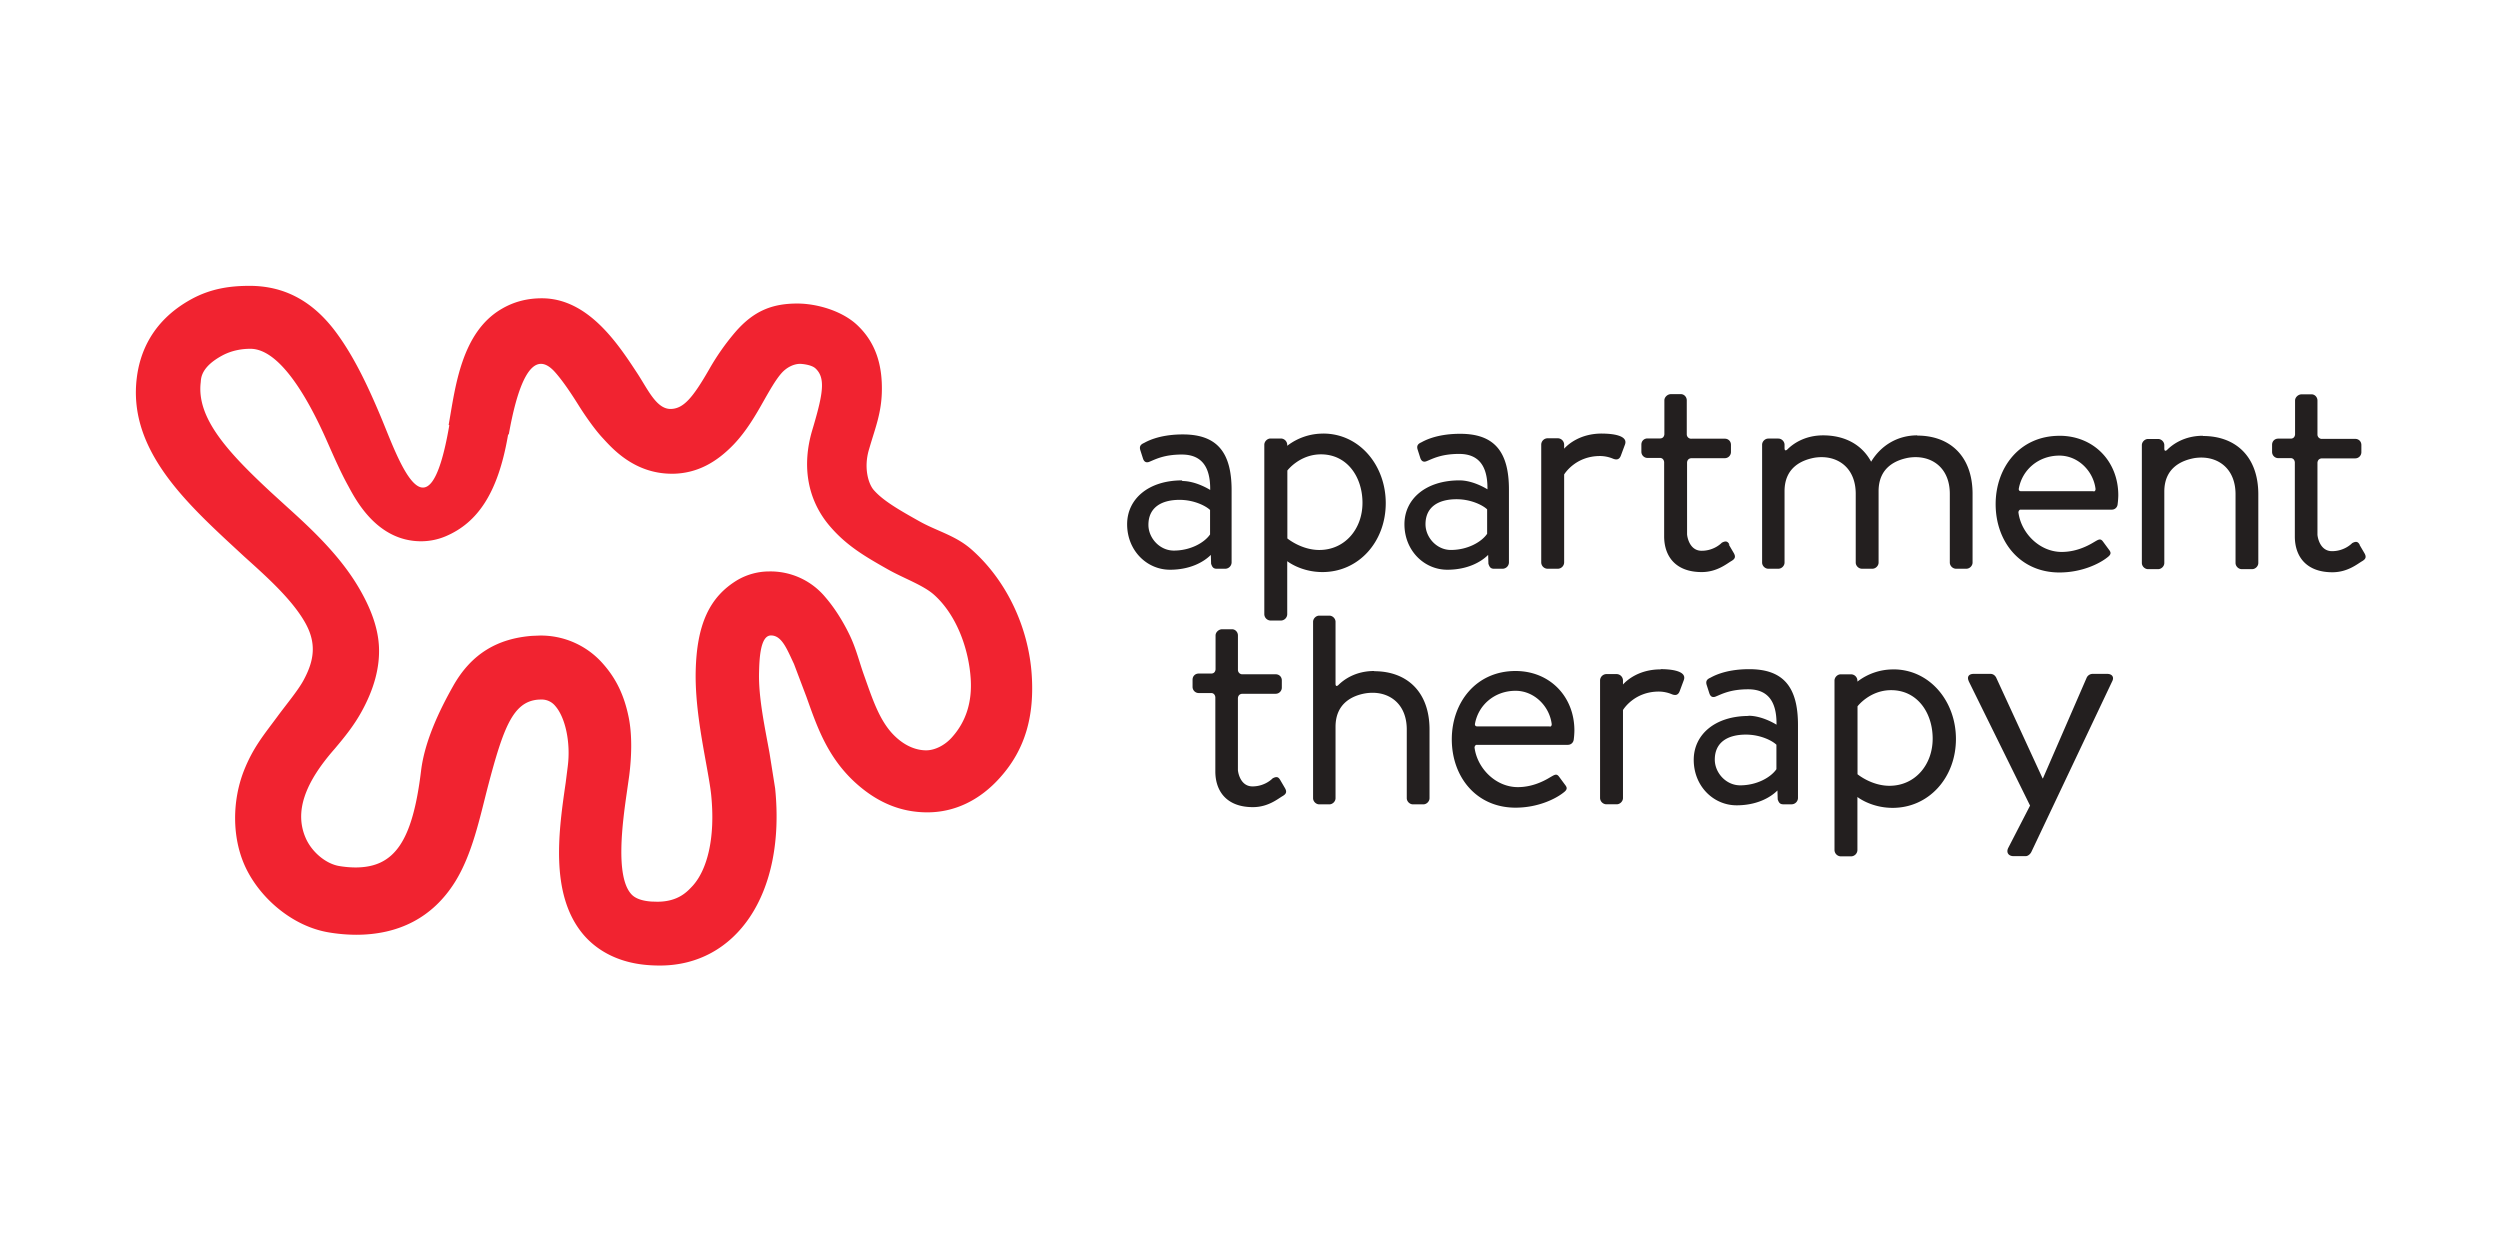
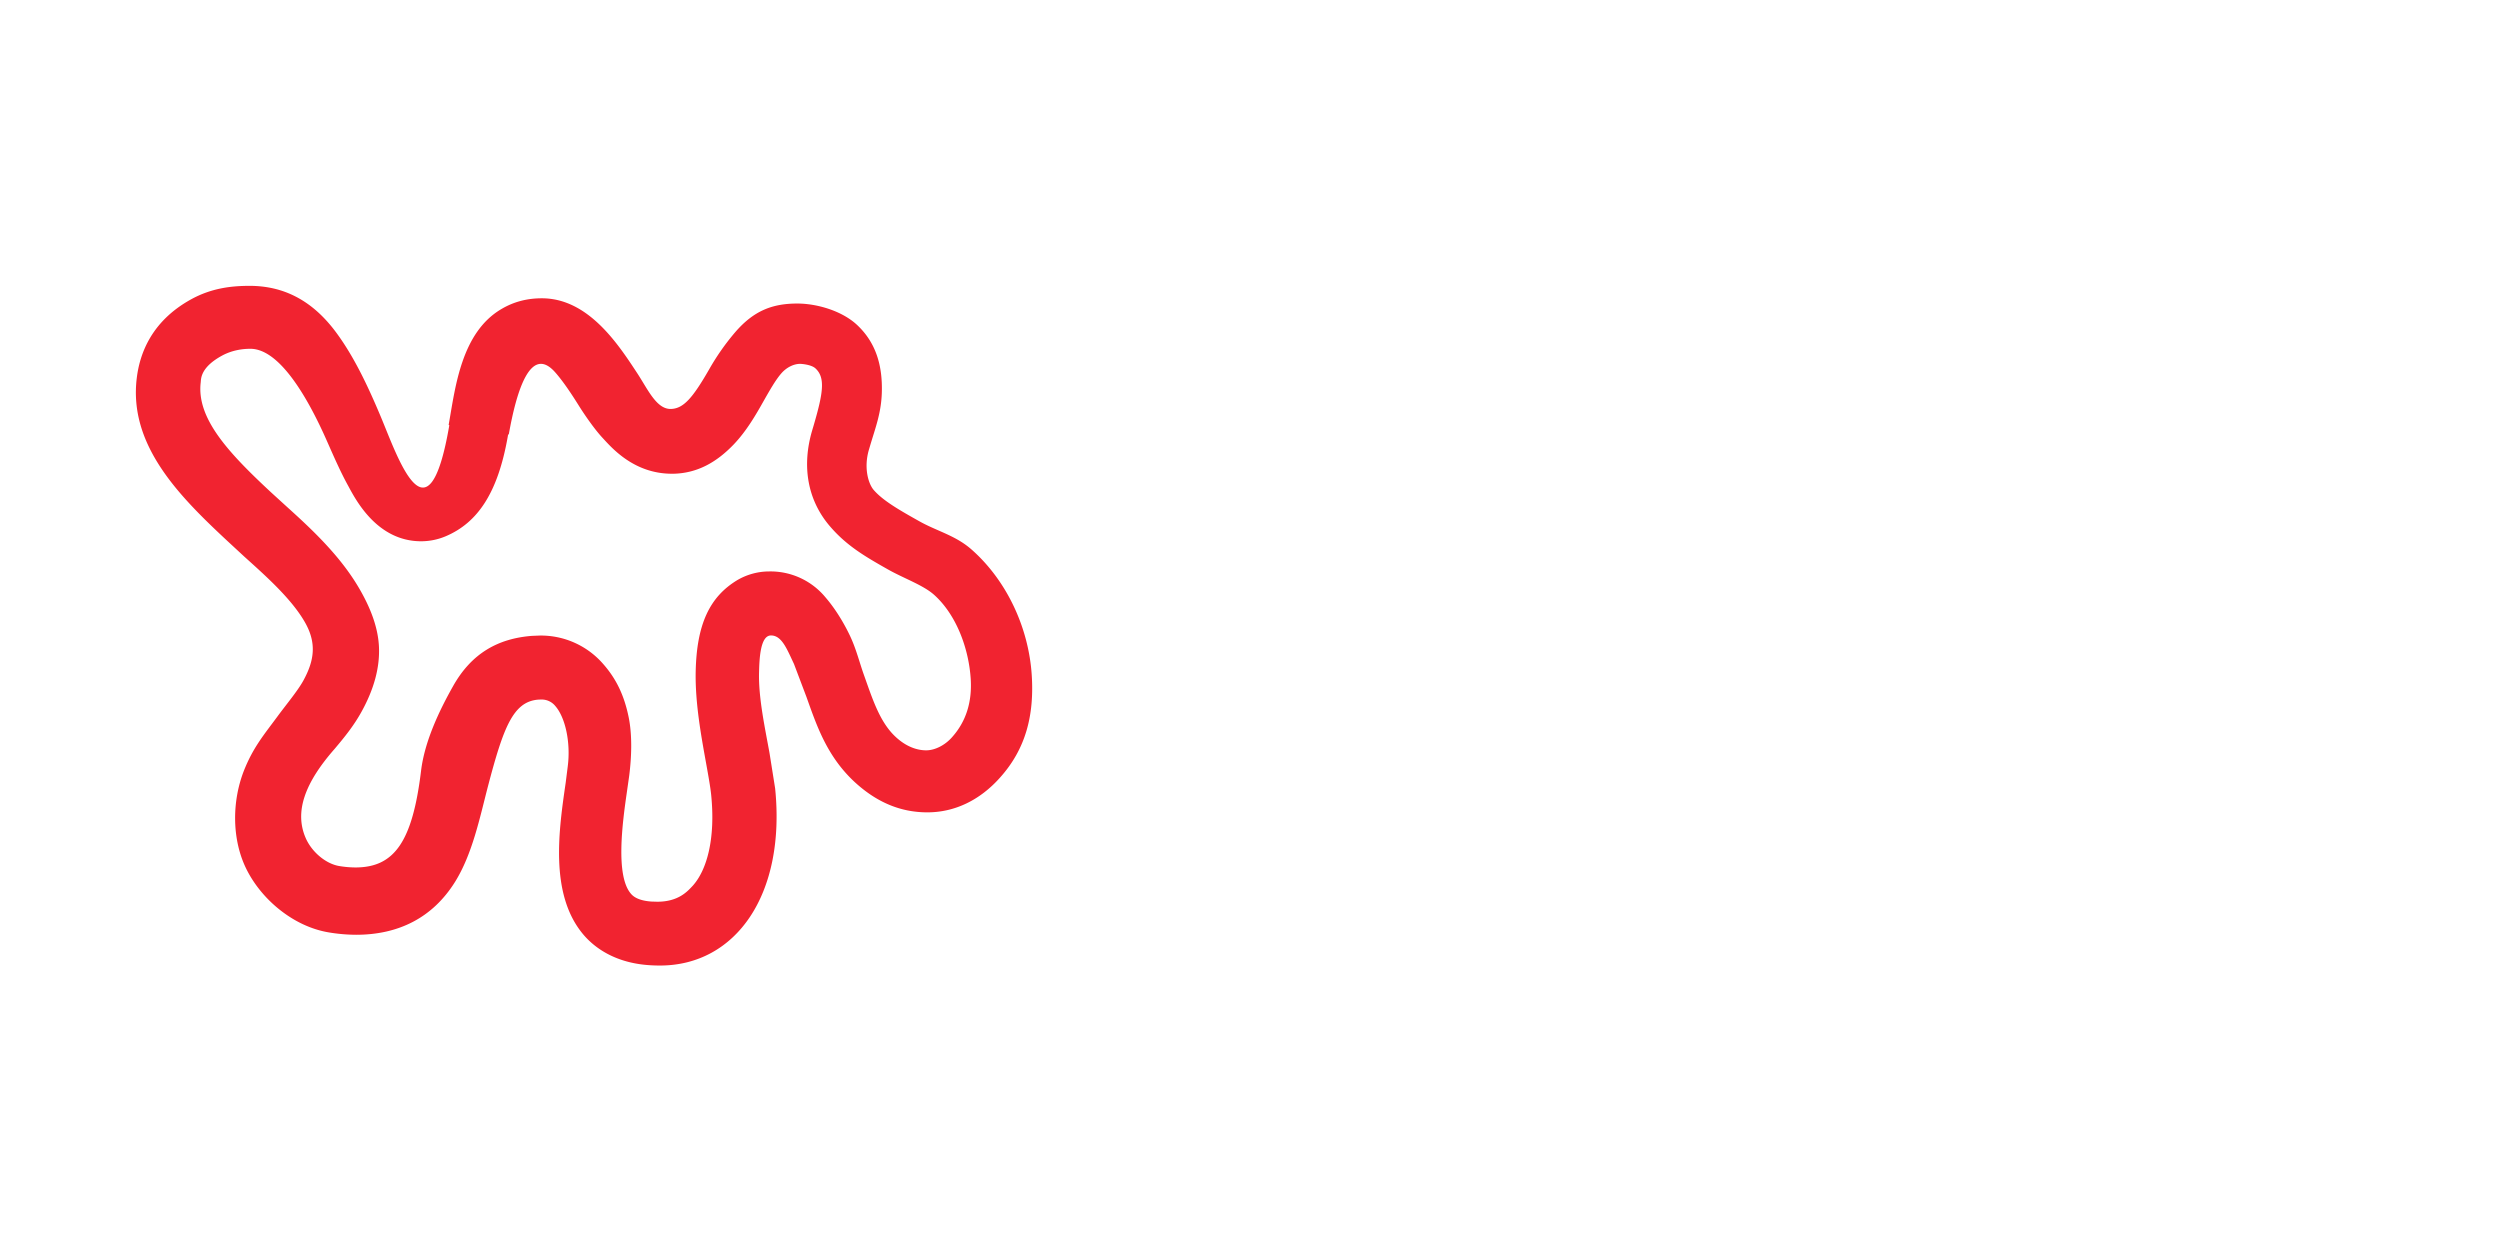
<svg xmlns="http://www.w3.org/2000/svg" width="120" height="60" viewBox="0 373 120 60">
  <path d="M24.393 393.837l-.026.15c-.472 2.65-1.422 4.094-2.97 4.752a3.03 3.03 0 0 1-1.182.242c-2.12 0-3.143-1.997-3.5-2.657-.348-.626-.67-1.358-1.012-2.132-.887-2.017-2.255-4.45-3.685-4.45-.365 0-.874.062-1.367.332-1 .548-1 1.073-1.015 1.267-.215 1.726 1.302 3.368 3.4 5.315l.77.702c1.22 1.1 2.53 2.344 3.416 3.852.536.912.905 1.84.964 2.762.067 1.07-.253 2.137-.823 3.173-.368.672-.8 1.208-1.3 1.8-1.427 1.624-1.947 3.023-1.384 4.294.297.67.97 1.224 1.6 1.33a4.83 4.83 0 0 0 .78.069c1.865 0 2.738-1.224 3.152-4.64.172-1.42.88-2.9 1.535-4.06.885-1.58 2.163-2.293 3.798-2.417l.36-.014a3.96 3.96 0 0 1 3.054 1.37c.603.686 1 1.472 1.22 2.56.176.872.136 1.915.024 2.796l-.12.844c-.212 1.468-.53 3.925.182 4.798.078.095.285.35 1.005.4l.28.008c1.024 0 1.454-.503 1.7-.764.68-.752 1.1-2.25.887-4.367-.037-.365-.133-.902-.235-1.47-.237-1.315-.546-2.96-.507-4.498.055-2.17.636-3.53 2.02-4.352a3.04 3.04 0 0 1 1.507-.403 3.42 3.42 0 0 1 2.691 1.231c.585.675.992 1.447 1.182 1.847.302.634.452 1.266.67 1.877.416 1.165.76 2.27 1.52 2.98.5.47 1.024.652 1.474.652.406 0 .9-.234 1.256-.648.656-.74.952-1.675.88-2.784-.095-1.475-.7-3.1-1.777-4.05-.522-.456-1.453-.78-2.2-1.204-1.085-.615-1.982-1.13-2.794-2.085-1.06-1.245-1.343-2.863-.843-4.57l.072-.243c.47-1.6.562-2.3.1-2.74-.2-.197-.692-.227-.747-.227-.27 0-.625.137-.908.464-.27.313-.538.784-.823 1.284-.393.7-.84 1.475-1.456 2.12-.833.867-1.755 1.38-2.888 1.406h-.08c-1.844 0-2.912-1.275-3.338-1.733-.34-.367-.784-.987-1.125-1.53-.344-.55-.748-1.164-1.14-1.607-1.165-1.317-1.844.823-2.228 3m-2.883-.474l.025-.147c.297-1.682.597-4.275 2.483-5.4.642-.387 1.303-.53 1.966-.53 2.232 0 3.668 2.212 4.575 3.592.506.77.92 1.72 1.6 1.72h.012c.603-.013 1.045-.512 1.842-1.9a11.44 11.44 0 0 1 1.25-1.784c.892-1.032 1.786-1.376 2.98-1.376.937 0 2.14.345 2.87 1.027.897.84 1.232 1.934 1.188 3.268-.033.966-.307 1.67-.55 2.488l-.07.236c-.257.88-.02 1.634.223 1.92.452.532 1.3 1.007 2.177 1.5.85.482 1.73.68 2.5 1.344 1.7 1.484 2.77 3.76 2.917 6.06.124 1.945-.3 3.544-1.512 4.9-.975 1.1-2.188 1.68-3.5 1.68-1.27 0-2.438-.47-3.536-1.5-1.3-1.23-1.782-2.687-2.265-4.037l-.6-1.586c-.34-.716-.582-1.368-1.104-1.368s-.557 1.157-.573 1.787c-.03 1.22.292 2.682.503 3.857l.27 1.7c.517 5.114-1.904 8.5-5.527 8.5a7.64 7.64 0 0 1-.46-.014c-1.73-.1-2.738-.883-3.264-1.528-1.583-1.94-1.125-5.002-.803-7.233l.1-.792c.145-1.138-.114-2.338-.6-2.892a.84.84 0 0 0-.704-.308 1.73 1.73 0 0 0-.122.004c-1.2.1-1.664 1.343-2.4 4.14-.407 1.568-.753 3.263-1.58 4.6-1.083 1.738-2.73 2.546-4.754 2.546a8.16 8.16 0 0 1-1.3-.112c-.854-.14-1.7-.54-2.45-1.157-.695-.572-1.265-1.306-1.603-2.07-.6-1.353-.6-3.078-.034-4.532.448-1.13.966-1.73 1.623-2.622.416-.566.96-1.213 1.23-1.704.533-.972.655-1.82.055-2.842-.642-1.1-1.835-2.165-2.887-3.112l-.8-.74c-2.325-2.166-4.767-4.613-4.36-7.848.13-1.05.63-2.678 2.615-3.767.96-.526 1.9-.642 2.797-.642 1.605 0 3.02.67 4.202 2.3.87 1.192 1.537 2.652 2.086 3.956.826 1.96 2.28 6.38 3.3.434" fill="#f12330" />
-   <path d="M94.5 405.694c-.095-.206 0-.348.238-.348h.807c.127 0 .22.08.27.175l2.23 4.842h.016l2.103-4.842a.32.32 0 0 1 .269-.175h.712c.237 0 .348.158.237.364l-3.878 8.185c-.047.096-.158.2-.27.2h-.585c-.238 0-.364-.174-.253-.396l1.047-2.03-2.942-5.966zm-10.972 5.002c.8 0 1.47-.38 1.74-.775v-1.174c-.2-.195-.768-.486-1.464-.486-.886 0-1.494.376-1.494 1.2 0 .633.538 1.235 1.218 1.235m.4-3.34c.68 0 1.345.43 1.345.43.016-1.17-.46-1.7-1.36-1.7-.87 0-1.28.238-1.565.35-.16.063-.254-.017-.3-.16l-.127-.396c-.063-.2.032-.285.175-.348.095-.047.68-.412 1.865-.412 1.614 0 2.342.823 2.342 2.675v3.512a.31.31 0 0 1-.3.3H85.6c-.174 0-.22-.095-.27-.237l-.013-.427c-.332.332-.98.712-1.962.712-1.107 0-2.056-.918-2.056-2.184 0-1.202 1.012-2.105 2.64-2.105m-9.56.5h-3.483c-.097 0-.1-.085-.1-.108.156-.915.944-1.6 1.95-1.6.9 0 1.632.742 1.736 1.6.001.04-.01.12-.092.12m-1.644-2.67c-1.9 0-3.06 1.515-3.06 3.28 0 1.796 1.17 3.28 3.06 3.28 1.077 0 1.92-.422 2.294-.718.234-.172.172-.266.063-.406l-.266-.36c-.124-.172-.218-.094-.437.03-.36.22-.9.468-1.545.468-1.062 0-1.95-.904-2.077-1.9.004-.095.078-.13.078-.13h4.403c.14 0 .266-.1.282-.266a3.74 3.74 0 0 0 .03-.42c0-1.64-1.187-2.858-2.825-2.858m-11.286 5.247c-.078-.125-.14-.22-.374-.094 0 0-.353.386-.966.386s-.702-.74-.7-.792v-3.447c.006-.07.04-.194.208-.207h1.603c.172 0 .297-.14.297-.296v-.344c0-.172-.125-.296-.297-.296h-1.575a.21.21 0 0 1-.235-.209V403.5c0-.156-.125-.296-.28-.296h-.482c-.156 0-.312.14-.312.296v1.63s-.006.195-.2.2h-.607c-.172 0-.297.125-.297.296v.344c0 .156.125.296.297.296h.62c.14.02.17.142.176.2v3.558c0 .968.555 1.718 1.803 1.718.734 0 1.2-.4 1.428-.532.172-.1.22-.203.1-.4l-.234-.4zm4.5-5.247c-.92 0-1.483.438-1.72.676-.001 0-.134.13-.134-.067v-2.97c0-.156-.14-.296-.297-.296h-.485c-.155 0-.296.14-.296.296v8.466c0 .156.14.296.296.296h.485c.156 0 .297-.14.297-.296v-3.426c0-1.17.868-1.508 1.432-1.606a2.21 2.21 0 0 1 .345-.028c.874 0 1.642.578 1.642 1.765v3.295c0 .156.14.296.296.296h.5c.156 0 .296-.14.296-.296v-3.295c0-1.827-1.1-2.8-2.655-2.8m24.733 5.5c-.87 0-1.534-.554-1.534-.554v-3.26s.586-.776 1.613-.776c1.265 0 1.994 1.093 1.994 2.327 0 1.265-.854 2.263-2.072 2.263m.2-5.586a2.81 2.81 0 0 0-1.74.585v-.05a.31.31 0 0 0-.3-.3h-.5c-.158 0-.3.143-.3.3v8.138a.31.31 0 0 0 .3.3h.5a.31.31 0 0 0 .3-.3v-2.55s.65.522 1.692.522c1.74 0 3.037-1.456 3.037-3.307 0-1.82-1.266-3.34-3-3.34m-11.178 0c-1.013 0-1.6.498-1.804.726v-.2a.31.31 0 0 0-.3-.3h-.5a.31.31 0 0 0-.3.3v5.65a.31.31 0 0 0 .3.3h.5c.158 0 .3-.143.3-.3v-4.225s.52-.886 1.724-.886a1.63 1.63 0 0 1 .617.127c.158.063.3.063.38-.143l.2-.538c.16-.443-.633-.522-1.107-.522m20.765-8.542H97c-.097 0-.1-.085-.1-.108.156-.915.943-1.6 1.95-1.6.9 0 1.632.742 1.736 1.6.001.04-.01.12-.092.12m-1.643-2.67c-1.9 0-3.06 1.515-3.06 3.28 0 1.796 1.17 3.28 3.06 3.28 1.077 0 1.92-.422 2.294-.718.234-.172.172-.266.063-.406l-.265-.36c-.125-.172-.22-.094-.437.03-.36.22-.9.468-1.545.468-1.062 0-1.95-.904-2.077-1.9.005-.096.08-.13.08-.13h4.403c.14 0 .266-.1.28-.266a3.85 3.85 0 0 0 .031-.422c0-1.64-1.187-2.858-2.825-2.858m14.425 5.247c-.078-.125-.14-.22-.374-.094 0 0-.353.386-.966.386s-.702-.74-.7-.8v-3.447c.006-.07.04-.194.208-.207h1.603c.172 0 .297-.14.297-.296v-.344c0-.172-.126-.296-.297-.296h-1.575a.21.21 0 0 1-.236-.209v-1.633c0-.156-.125-.296-.28-.296h-.482c-.157 0-.313.14-.313.296v1.63s-.006.195-.2.2h-.607c-.172 0-.296.125-.296.296v.344c0 .156.125.296.296.296h.62c.14.02.17.14.176.2v3.56c0 .968.555 1.718 1.803 1.718.734 0 1.2-.4 1.428-.532.172-.1.22-.203.1-.4l-.234-.4zm-7.537-5.247c-.92 0-1.482.438-1.72.677 0 0-.134.13-.134-.067v-.16c0-.156-.14-.296-.297-.296h-.484c-.156 0-.297.14-.297.296v5.656c0 .156.14.296.297.296h.484c.156 0 .297-.14.297-.296v-3.426c0-1.17.868-1.5 1.432-1.606a2.23 2.23 0 0 1 .345-.028c.874 0 1.642.577 1.642 1.765v3.295c0 .156.14.296.296.296h.5c.156 0 .297-.14.297-.296v-3.295c0-1.827-1.1-2.8-2.656-2.8m-49.4 5.5c.8 0 1.47-.38 1.74-.775v-1.174c-.2-.194-.768-.486-1.464-.486-.886 0-1.495.377-1.495 1.2 0 .633.54 1.235 1.22 1.235m.4-3.34c.68 0 1.345.43 1.345.43.016-1.17-.46-1.7-1.362-1.7-.87 0-1.28.238-1.564.35-.16.063-.254-.017-.3-.16l-.127-.396c-.063-.2.032-.285.174-.348.094-.047.68-.412 1.865-.412 1.613 0 2.342.823 2.342 2.675V400a.31.31 0 0 1-.3.3h-.414c-.174 0-.22-.095-.27-.238l-.013-.427c-.332.332-.98.712-1.962.712-1.107 0-2.056-.918-2.056-2.184 0-1.202 1.012-2.105 2.64-2.105m12.9 3.34c.8 0 1.47-.38 1.74-.775v-1.174c-.2-.194-.768-.486-1.464-.486-.886 0-1.494.377-1.494 1.2 0 .633.538 1.235 1.218 1.235m.412-3.34c.68 0 1.344.43 1.344.43.016-1.17-.46-1.7-1.36-1.7-.87 0-1.28.238-1.565.35-.16.063-.253-.017-.3-.16l-.126-.396c-.064-.2.032-.285.174-.348.095-.047.68-.412 1.866-.412 1.613 0 2.342.823 2.342 2.675V400a.31.31 0 0 1-.3.3h-.415c-.174 0-.22-.095-.27-.238l-.013-.427c-.332.332-.98.712-1.962.712-1.107 0-2.056-.918-2.056-2.184 0-1.202 1.013-2.105 2.642-2.105m12.965 3.087c-.078-.125-.14-.22-.374-.094 0 0-.353.386-.967.386s-.702-.74-.7-.8V395.2c.005-.07.04-.194.207-.207h1.603c.172 0 .297-.14.297-.296v-.344c0-.172-.125-.296-.297-.296H81.2a.21.21 0 0 1-.235-.209v-1.633c0-.156-.125-.296-.28-.296h-.482c-.157 0-.313.14-.313.296v1.63s-.006.195-.2.2h-.607c-.172 0-.297.125-.297.296v.344c0 .156.125.296.297.296h.62c.14.02.17.142.176.2v3.56c0 .968.555 1.718 1.803 1.718.734 0 1.2-.4 1.428-.532.172-.1.22-.203.1-.4l-.234-.4zm-19.692.254c-.87 0-1.535-.554-1.535-.554v-3.26s.586-.776 1.613-.776c1.265 0 1.993 1.093 1.993 2.327 0 1.265-.854 2.263-2.072 2.263m.2-5.586a2.81 2.81 0 0 0-1.74.585v-.05a.31.31 0 0 0-.3-.3h-.5c-.158 0-.3.143-.3.3v8.138a.31.31 0 0 0 .3.3h.5a.31.31 0 0 0 .3-.3v-2.55s.65.523 1.692.523c1.74 0 3.037-1.456 3.037-3.308 0-1.82-1.265-3.34-3-3.34m13.366 0c-1.013 0-1.6.498-1.803.726v-.2a.31.31 0 0 0-.3-.3h-.5a.31.31 0 0 0-.3.3V400a.31.31 0 0 0 .3.3h.5a.31.31 0 0 0 .3-.3v-4.225s.522-.886 1.724-.886a1.64 1.64 0 0 1 .617.126c.158.064.3.064.38-.142l.2-.538c.16-.444-.633-.523-1.107-.523m15.134.085c-.96 0-1.75.496-2.213 1.265-.444-.828-1.275-1.265-2.302-1.265-.92 0-1.483.438-1.72.677 0 0-.134.13-.134-.067v-.16c0-.156-.14-.296-.297-.296h-.483c-.157 0-.297.14-.297.296v5.656c0 .156.14.296.297.296h.483c.157 0 .297-.14.297-.296v-3.426c0-1.17.87-1.5 1.433-1.606a2.22 2.22 0 0 1 .344-.028c.874 0 1.64.577 1.64 1.765v3.295c0 .156.14.296.297.296h.503c.156 0 .297-.14.297-.296v-3.426c0-1.17.868-1.5 1.432-1.606a2.23 2.23 0 0 1 .345-.028c.874 0 1.642.577 1.642 1.765v3.295c0 .156.14.296.296.296h.5c.156 0 .296-.14.296-.296v-3.295c0-1.827-1.1-2.8-2.655-2.8" fill="#231f1f" />
</svg>